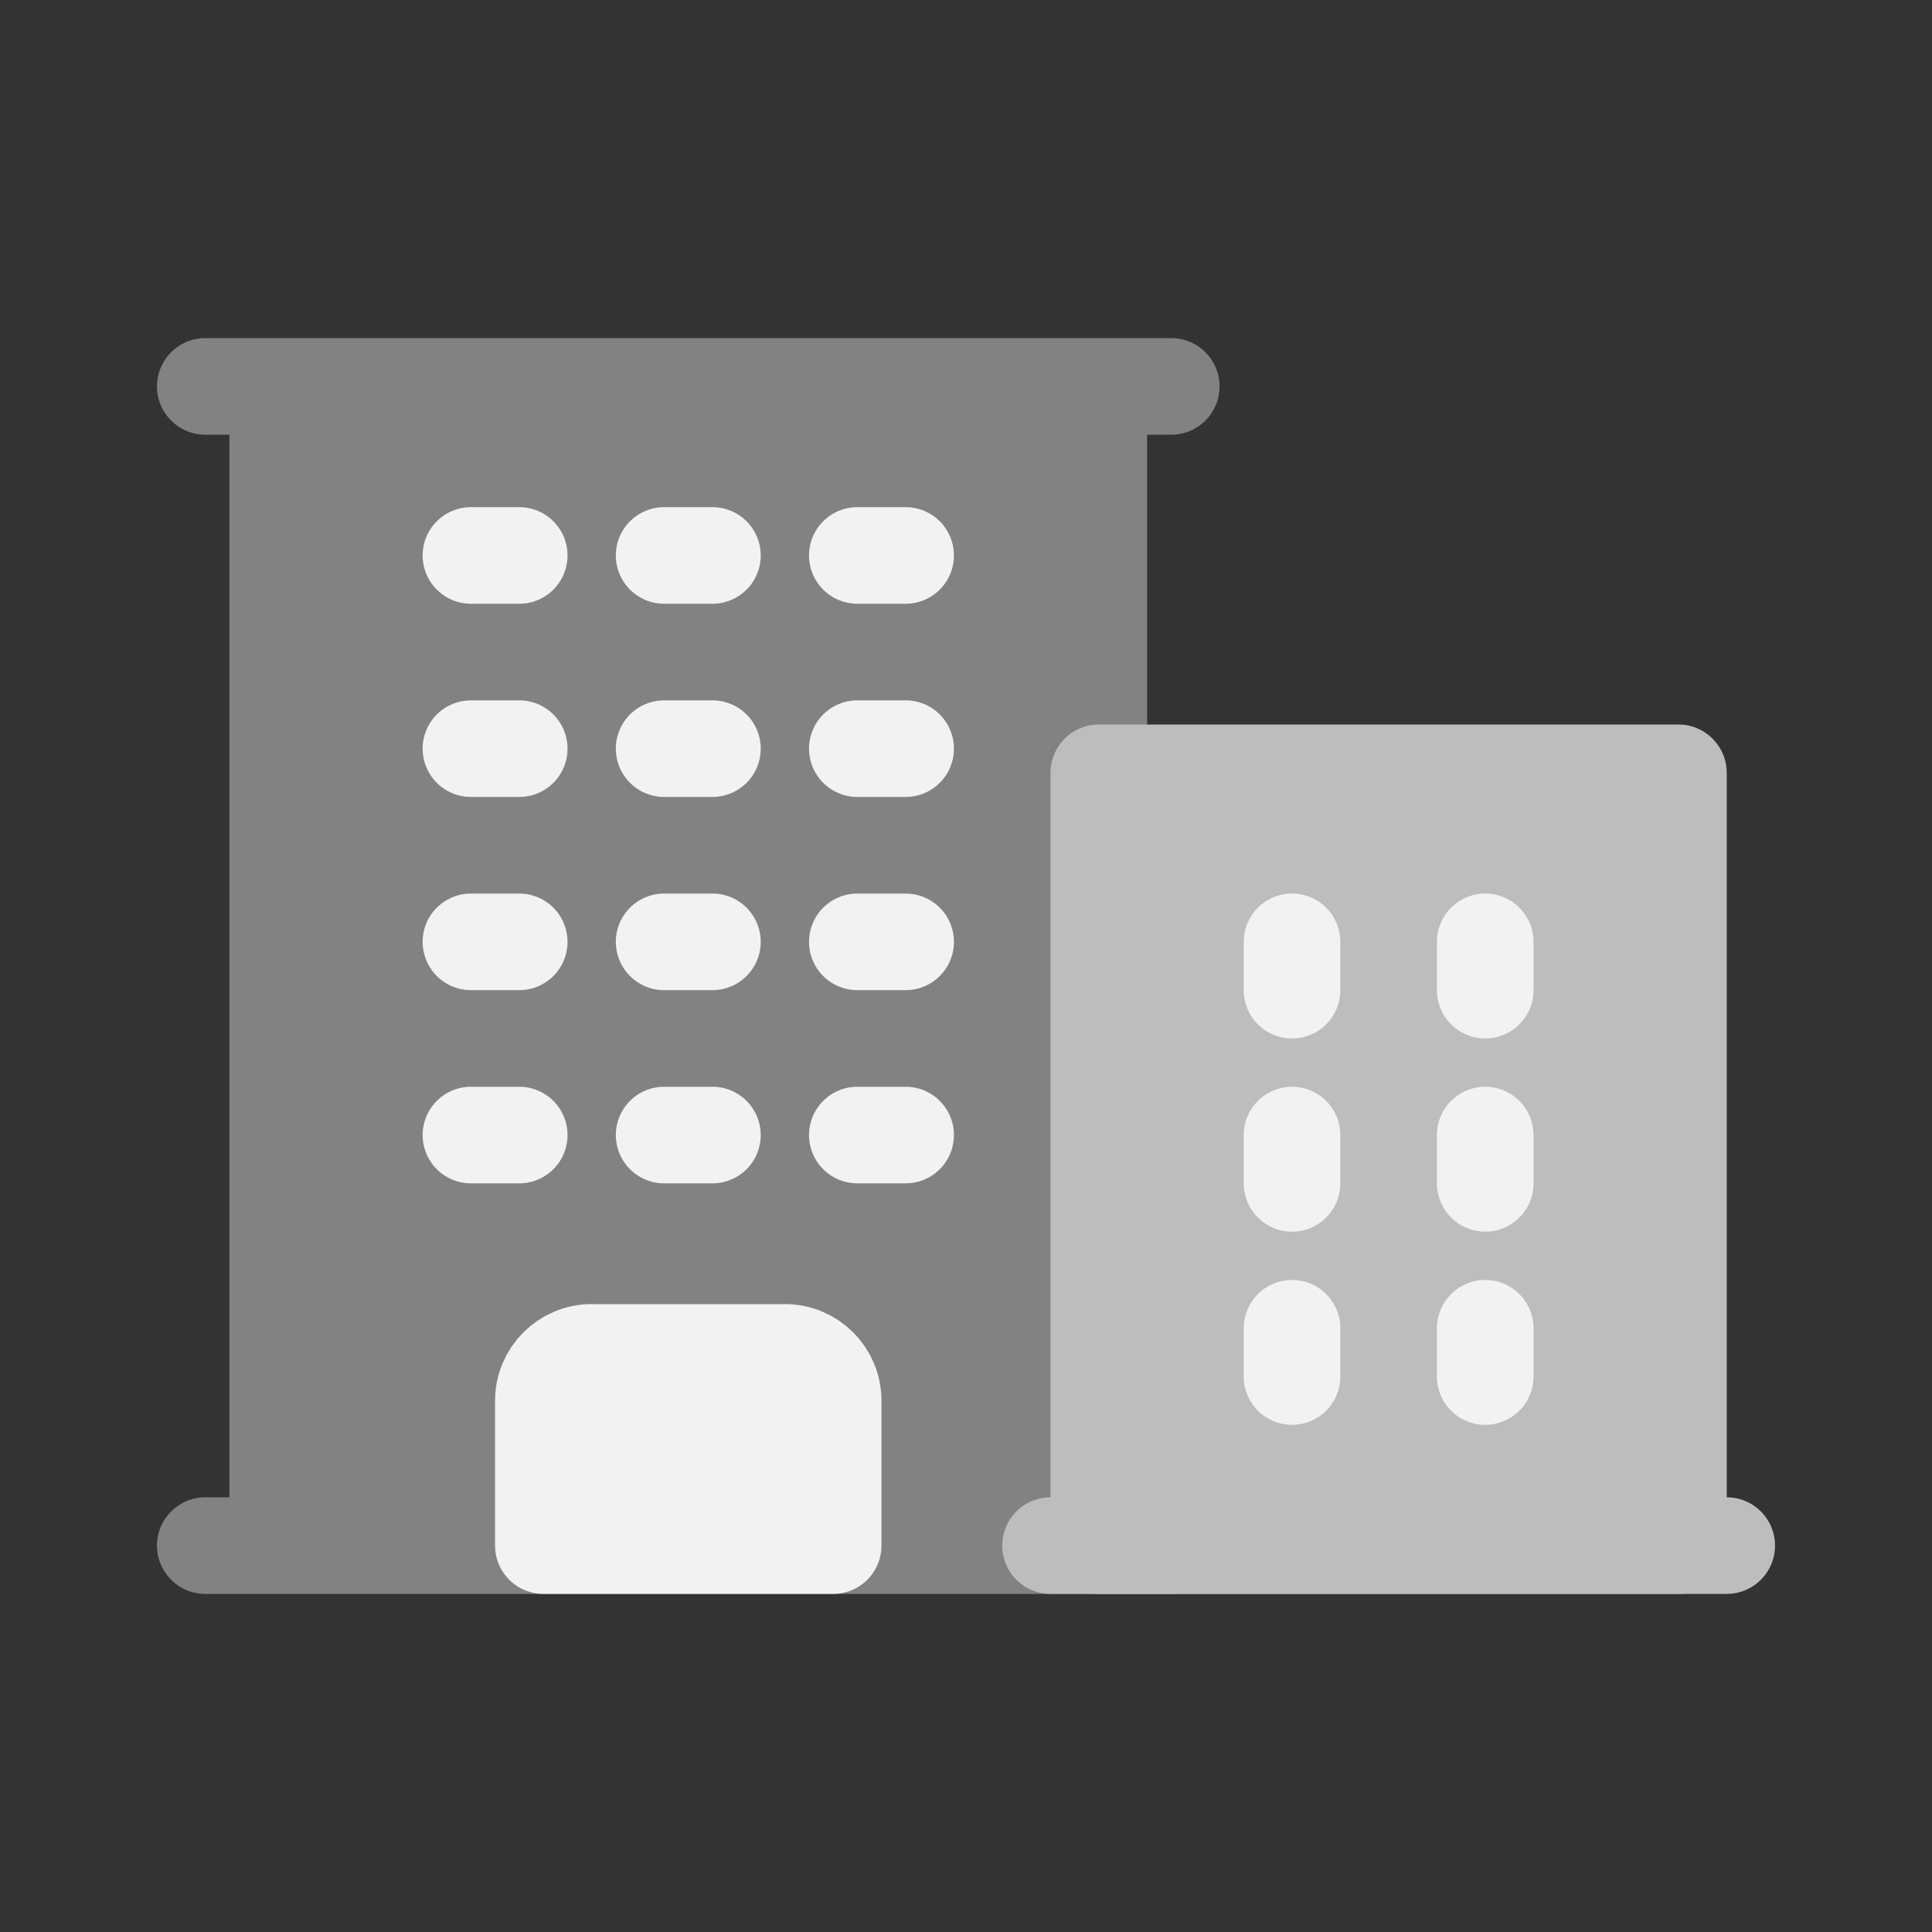
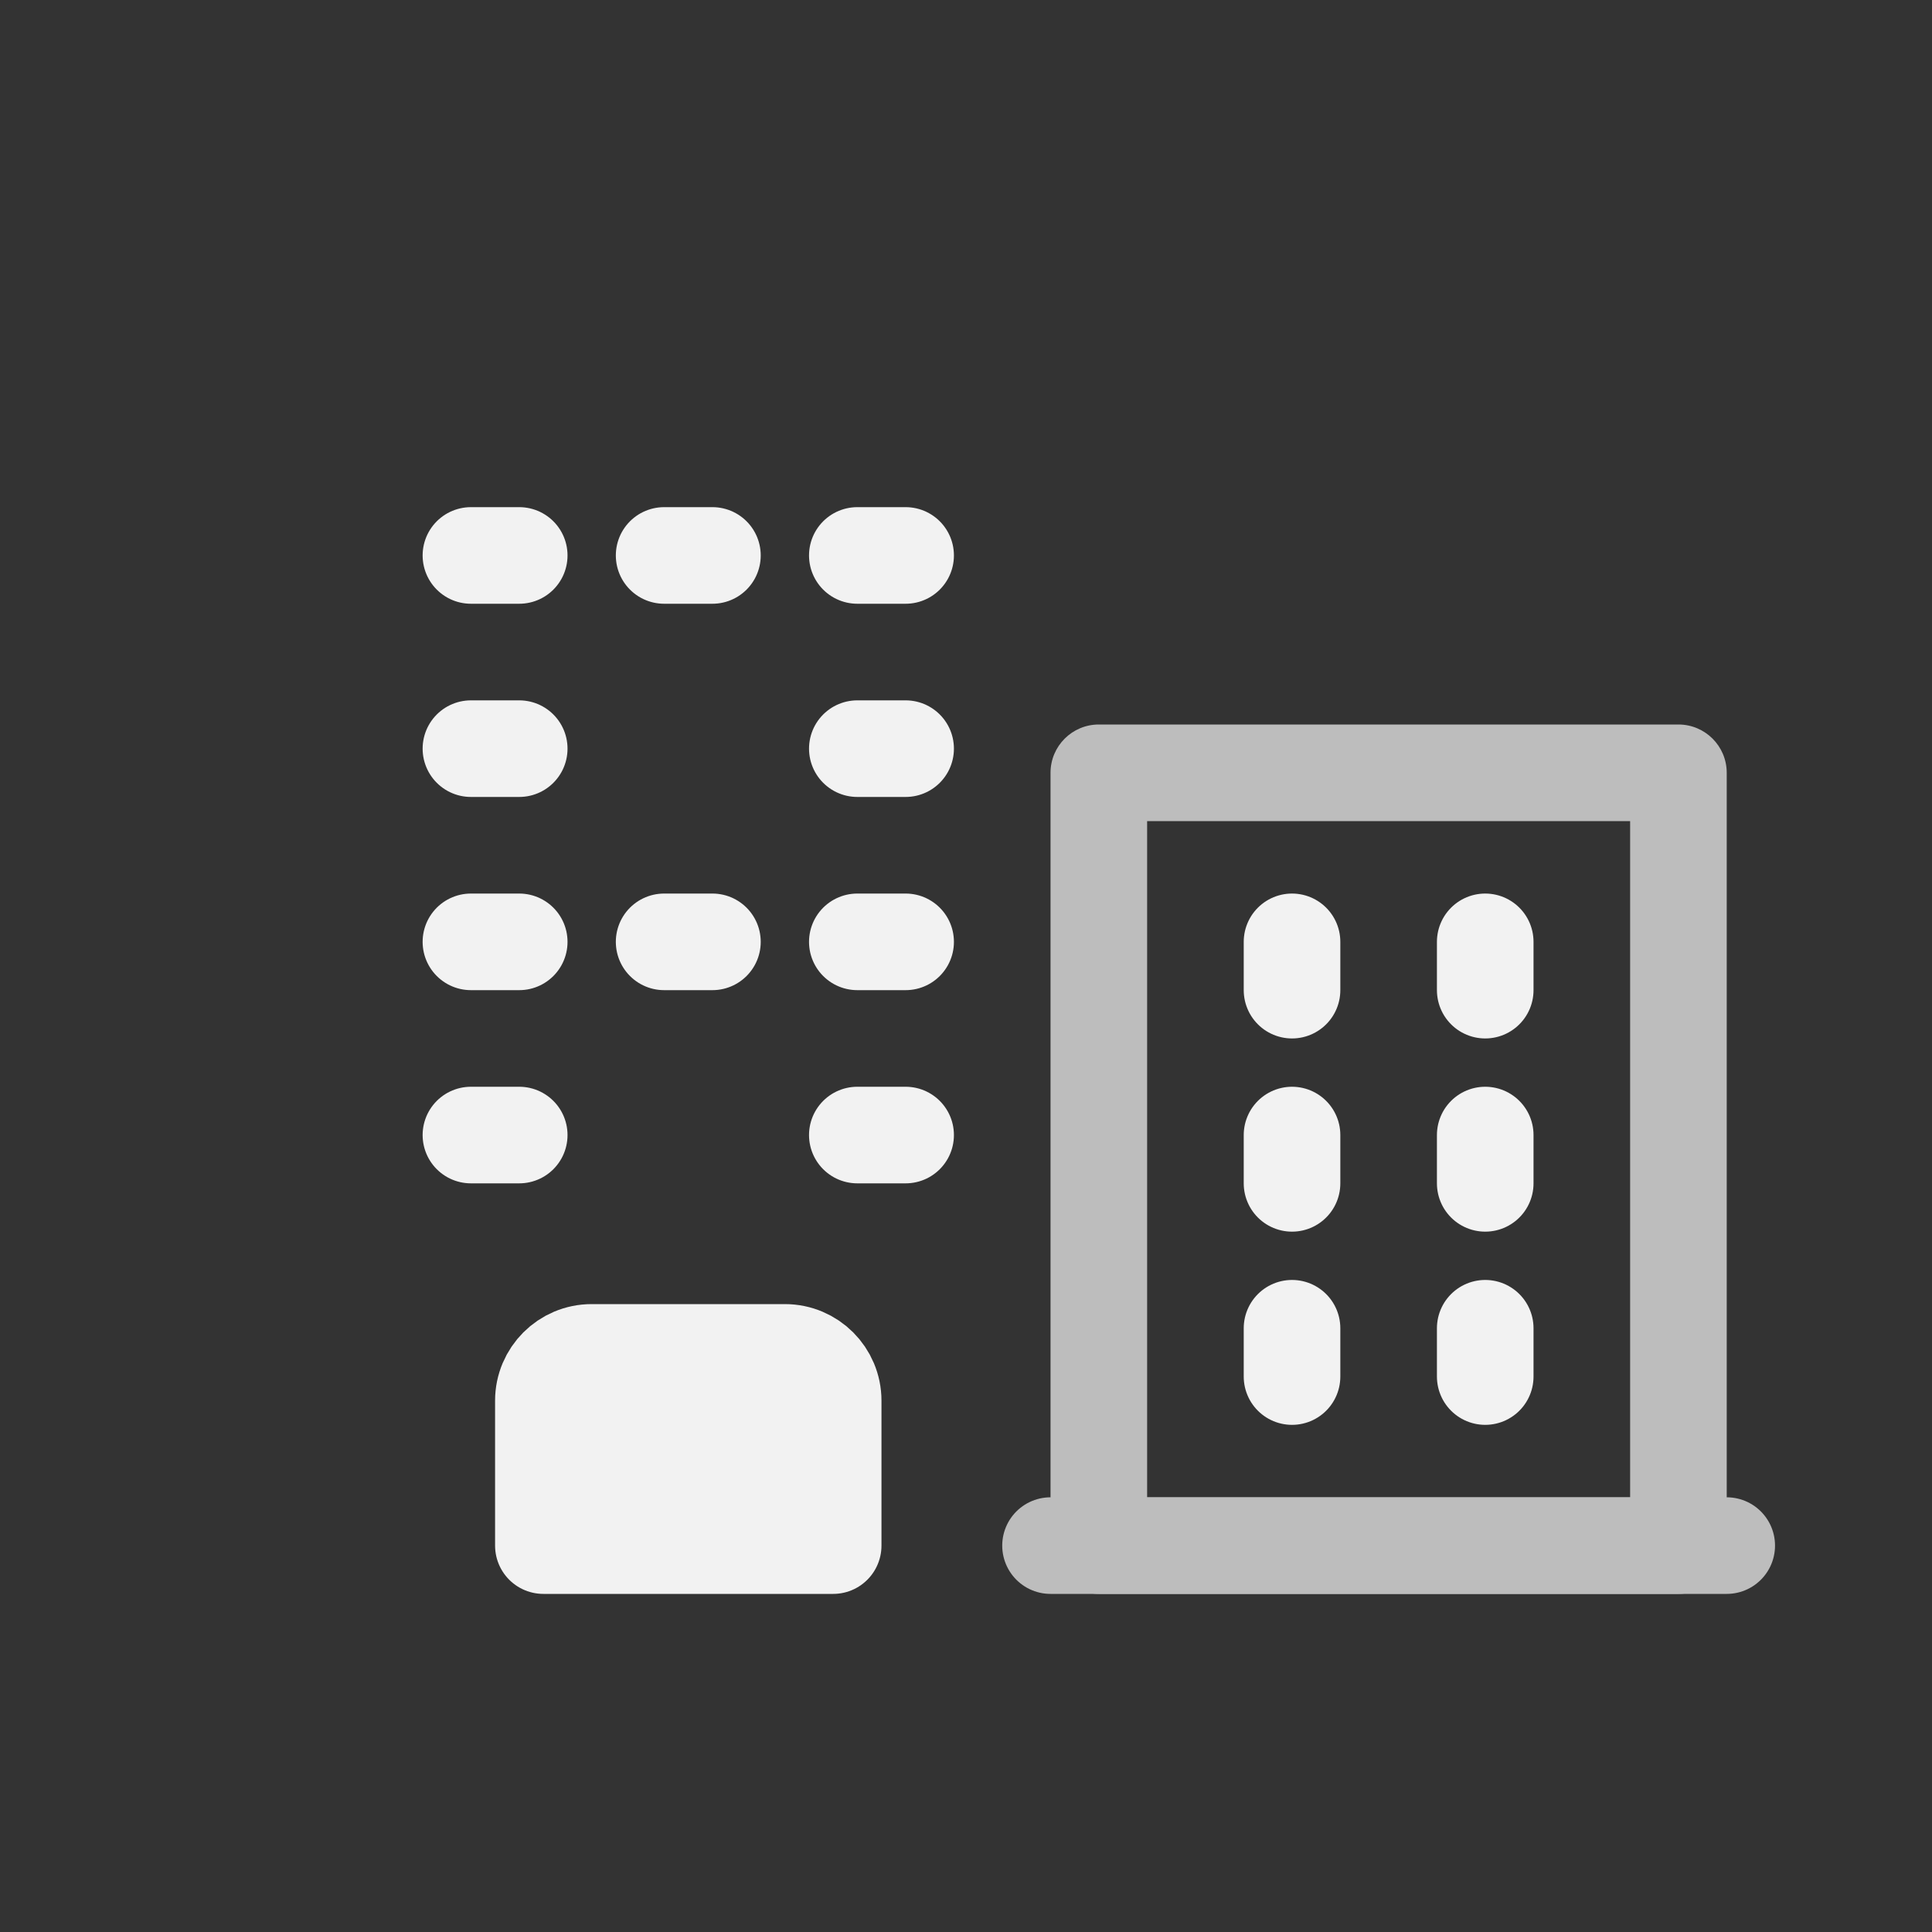
<svg xmlns="http://www.w3.org/2000/svg" width="80" height="80" viewBox="0 0 80 80" fill="none">
  <rect x="0" y="0" width="80" height="80" fill="#333333" stroke="none" />
-   <path fill-rule="evenodd" clip-rule="evenodd" d="M11.5 16L45.5 16L45.5 64H11.5L11.5 16Z" fill="#828282" />
-   <path d="M45.5 16H47.5C47.5 14.895 46.605 14 45.5 14V16ZM11.5 16V14C10.395 14 9.5 14.895 9.5 16H11.5ZM45.5 64V66C46.605 66 47.5 65.105 47.5 64H45.5ZM11.5 64H9.5C9.5 65.105 10.395 66 11.5 66V64ZM8.5 62C7.395 62 6.5 62.895 6.5 64C6.5 65.105 7.395 66 8.5 66L8.5 62ZM11.5 66C12.605 66 13.5 65.105 13.5 64C13.5 62.895 12.605 62 11.5 62V66ZM45.5 62C44.395 62 43.5 62.895 43.5 64C43.5 65.105 44.395 66 45.5 66V62ZM48.5 66C49.605 66 50.5 65.105 50.5 64C50.5 62.895 49.605 62 48.5 62V66ZM8.5 14C7.395 14 6.5 14.895 6.5 16C6.5 17.105 7.395 18 8.5 18V14ZM48.5 18C49.605 18 50.5 17.105 50.5 16C50.5 14.895 49.605 14 48.5 14V18ZM45.5 14L11.5 14V18L45.5 18V14ZM47.5 64L47.5 16H43.5L43.5 64H47.5ZM11.5 66H45.5V62L11.5 62V66ZM9.5 16L9.5 64H13.5L13.5 16H9.5ZM8.5 66H11.5V62H8.5L8.5 66ZM45.5 66H48.5V62H45.5V66ZM8.5 18L48.5 18V14L8.5 14V18Z" fill="#828282" />
  <path d="M22.5 58C22.5 56.895 23.395 56 24.5 56H32.5C33.605 56 34.5 56.895 34.5 58V64H22.5V58Z" fill="#F2F2F2" stroke="#F2F2F2" stroke-width="4" stroke-linecap="round" stroke-linejoin="round" />
  <path d="M19.5 23H21.5" stroke="#F2F2F2" stroke-width="4" stroke-linecap="round" stroke-linejoin="round" />
  <path d="M27.5 23H29.5" stroke="#F2F2F2" stroke-width="4" stroke-linecap="round" stroke-linejoin="round" />
  <path d="M35.5 23H37.5" stroke="#F2F2F2" stroke-width="4" stroke-linecap="round" stroke-linejoin="round" />
  <path d="M19.5 31H21.5" stroke="#F2F2F2" stroke-width="4" stroke-linecap="round" stroke-linejoin="round" />
-   <path d="M27.5 31H29.5" stroke="#F2F2F2" stroke-width="4" stroke-linecap="round" stroke-linejoin="round" />
  <path d="M35.5 31H37.5" stroke="#F2F2F2" stroke-width="4" stroke-linecap="round" stroke-linejoin="round" />
  <path d="M19.5 39H21.5" stroke="#F2F2F2" stroke-width="4" stroke-linecap="round" stroke-linejoin="round" />
  <path d="M27.5 39H29.5" stroke="#F2F2F2" stroke-width="4" stroke-linecap="round" stroke-linejoin="round" />
  <path d="M35.5 39H37.5" stroke="#F2F2F2" stroke-width="4" stroke-linecap="round" stroke-linejoin="round" />
  <path d="M19.5 47H21.5" stroke="#F2F2F2" stroke-width="4" stroke-linecap="round" stroke-linejoin="round" />
-   <path d="M27.5 47H29.5" stroke="#F2F2F2" stroke-width="4" stroke-linecap="round" stroke-linejoin="round" />
  <path d="M35.5 47H37.5" stroke="#F2F2F2" stroke-width="4" stroke-linecap="round" stroke-linejoin="round" />
-   <path d="M45.5 32L69.5 32V64H45.5L45.5 32Z" fill="#BDBDBD" />
  <path d="M45.5 32V30C44.395 30 43.5 30.895 43.5 32H45.5ZM69.5 32H71.5C71.5 30.895 70.605 30 69.5 30V32ZM69.5 64V66C70.605 66 71.5 65.105 71.5 64H69.5ZM45.5 64H43.5C43.5 65.105 44.395 66 45.5 66V64ZM45.5 34L69.5 34V30L45.5 30V34ZM67.5 32V64H71.5V32L67.5 32ZM69.5 62H45.5V66H69.5V62ZM47.5 64L47.5 32H43.5L43.5 64H47.5Z" fill="#BDBDBD" />
  <path d="M61.5 39L61.5 41" stroke="#F2F2F2" stroke-width="4" stroke-linecap="round" stroke-linejoin="round" />
  <path d="M61.5 47L61.5 49" stroke="#F2F2F2" stroke-width="4" stroke-linecap="round" stroke-linejoin="round" />
  <path d="M61.5 55L61.5 57" stroke="#F2F2F2" stroke-width="4" stroke-linecap="round" stroke-linejoin="round" />
  <path d="M53.5 39L53.5 41" stroke="#F2F2F2" stroke-width="4" stroke-linecap="round" stroke-linejoin="round" />
  <path d="M53.5 47L53.5 49" stroke="#F2F2F2" stroke-width="4" stroke-linecap="round" stroke-linejoin="round" />
  <path d="M53.5 55L53.5 57" stroke="#F2F2F2" stroke-width="4" stroke-linecap="round" stroke-linejoin="round" />
  <path d="M43.5 64H71.5" stroke="#BDBDBD" stroke-width="4" stroke-linecap="round" stroke-linejoin="round" />
</svg>